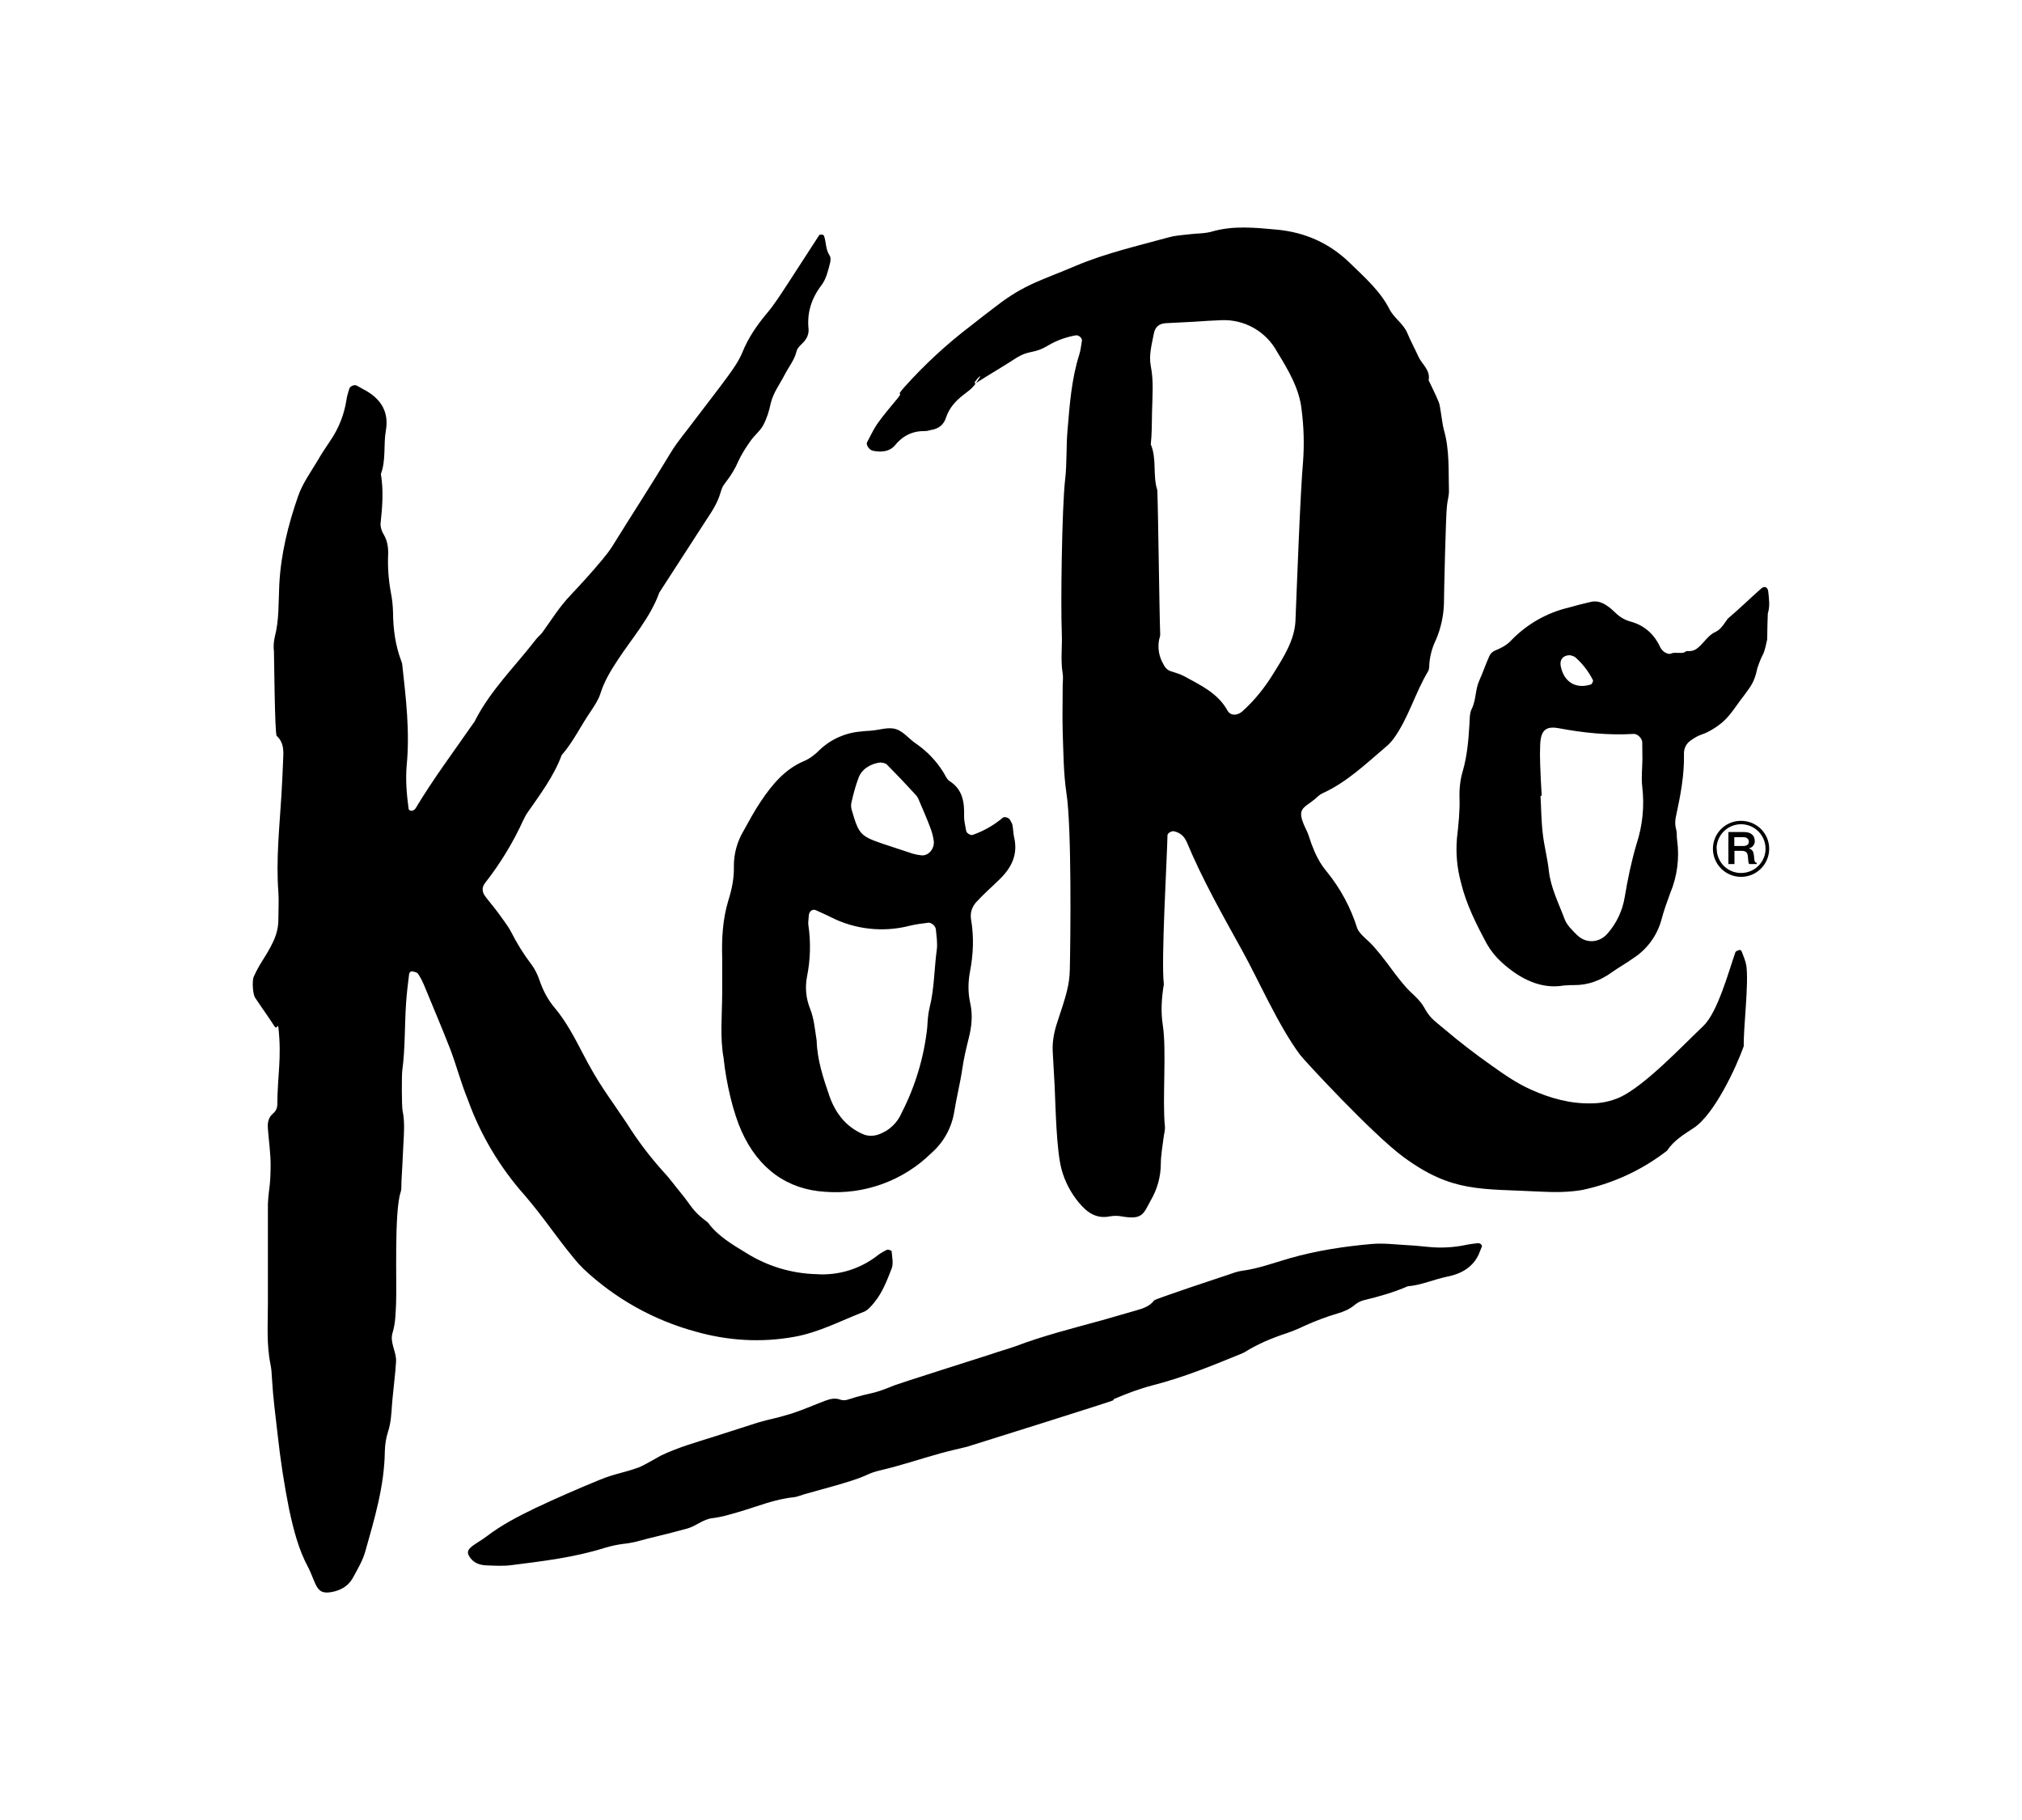
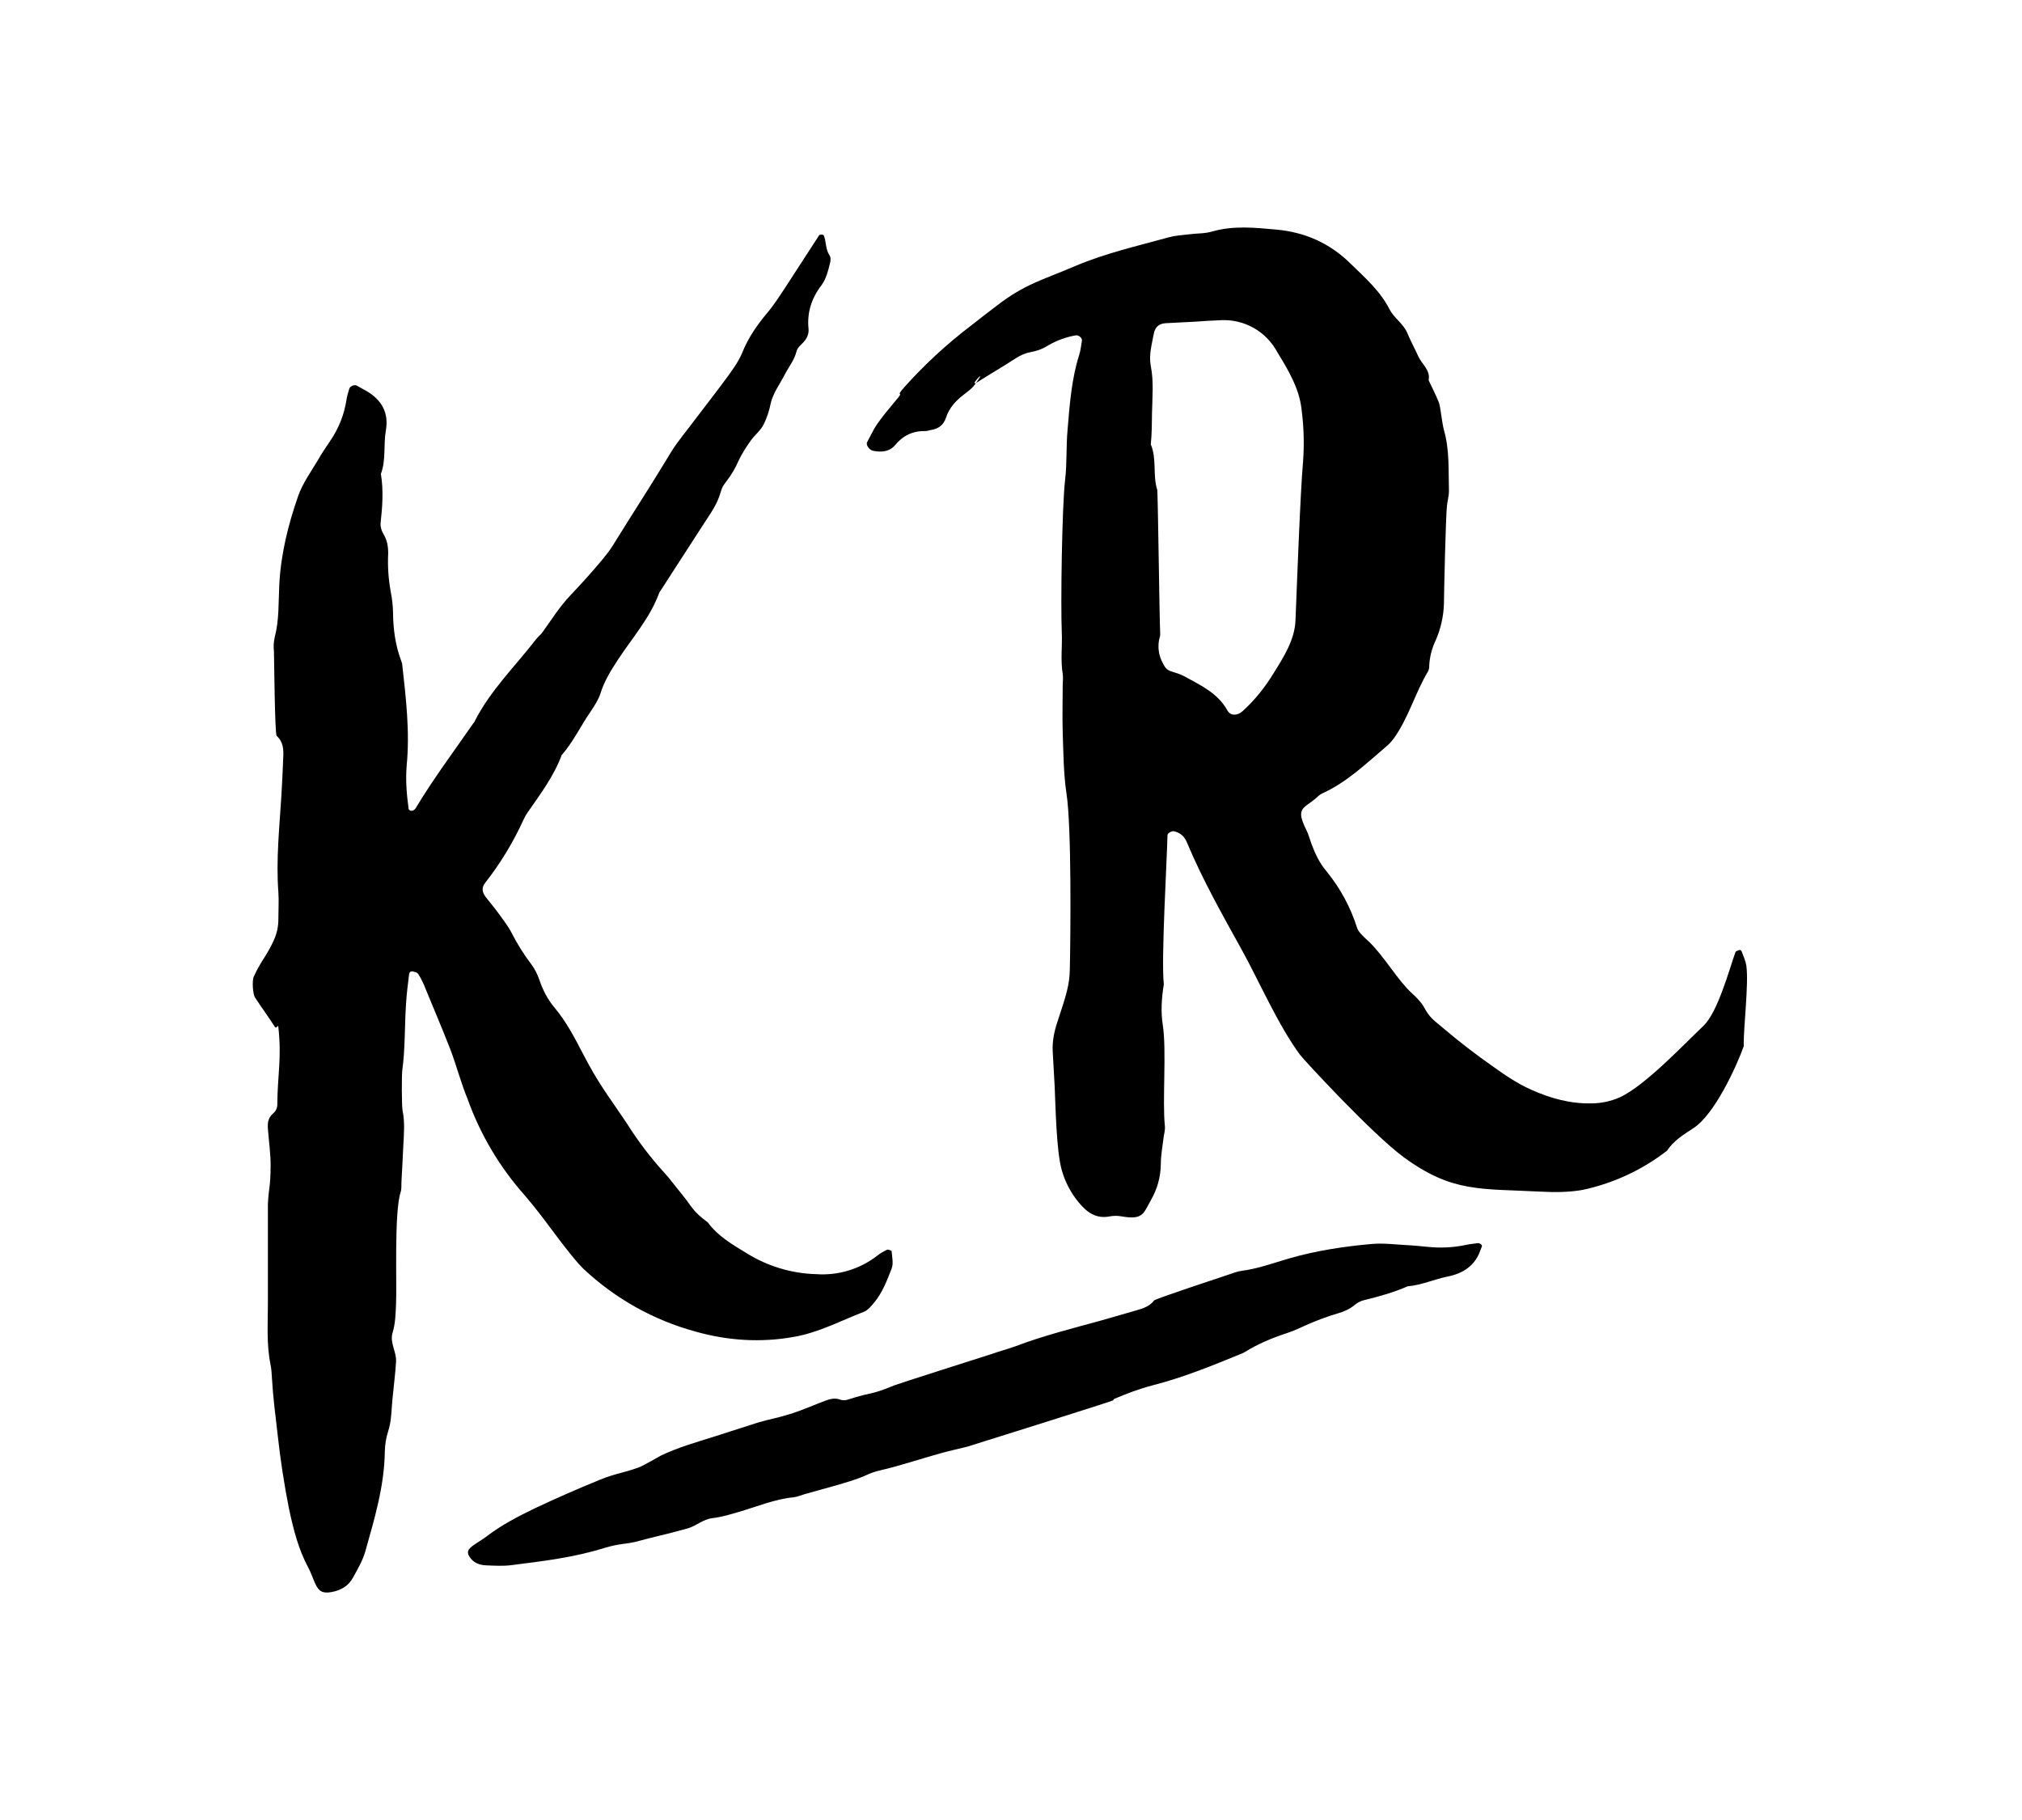
<svg xmlns="http://www.w3.org/2000/svg" width="100" height="90" viewBox="0 0 100 90" fill="none">
  <path fill-rule="evenodd" clip-rule="evenodd" d="M37.474 70.35C38.277 70.118 38.164 70.2 39.154 69.9C39.709 69.72 40.249 69.48 40.804 69.27C41.059 69.173 41.307 69.12 41.547 69.21C41.637 69.248 41.794 69.255 41.907 69.218C43.287 68.775 42.912 69.045 44.254 68.498C44.412 68.43 48.702 67.065 49.054 66.953C49.429 66.818 49.834 66.713 50.209 66.578C51.612 66.045 53.059 65.685 54.499 65.288L56.194 64.8C56.547 64.703 56.877 64.583 57.079 64.305C57.132 64.23 60.642 63.068 60.762 63.03C60.972 62.955 61.197 62.873 61.414 62.843C62.217 62.738 62.989 62.453 63.762 62.228C65.119 61.838 66.492 61.635 67.842 61.515C68.442 61.463 69.034 61.545 69.619 61.575C69.949 61.59 70.279 61.628 70.609 61.658C71.255 61.726 71.909 61.691 72.544 61.553C72.724 61.515 72.897 61.5 73.069 61.478C73.182 61.455 73.317 61.56 73.287 61.643L73.137 62.018C72.882 62.58 72.387 62.97 71.584 63.128C70.924 63.263 70.287 63.555 69.619 63.608C68.914 63.915 68.187 64.118 67.444 64.298C67.279 64.335 67.099 64.44 66.979 64.545C66.739 64.74 66.469 64.86 66.154 64.95C65.592 65.115 65.044 65.325 64.512 65.565C64.234 65.7 63.942 65.82 63.642 65.925C62.907 66.165 62.209 66.458 61.572 66.855L61.459 66.915C59.997 67.515 58.534 68.115 57.004 68.505C56.344 68.678 55.729 68.91 55.114 69.173C55.099 69.18 55.087 69.191 55.076 69.204C55.066 69.217 55.058 69.232 55.054 69.248C55.054 69.278 47.929 71.513 47.824 71.543C47.389 71.648 46.954 71.745 46.519 71.865C45.514 72.143 44.532 72.48 43.519 72.713C43.302 72.765 43.084 72.833 42.882 72.93C42.394 73.155 41.869 73.298 41.344 73.455L39.784 73.89C39.604 73.943 39.432 74.018 39.259 74.04C38.314 74.13 37.437 74.505 36.529 74.768C36.094 74.895 35.674 75.023 35.224 75.075C34.767 75.128 34.429 75.465 33.994 75.585L33.207 75.795L32.022 76.088C31.632 76.193 31.249 76.305 30.844 76.343C30.544 76.38 30.222 76.448 29.922 76.538C28.399 77.018 26.862 77.198 25.324 77.393C24.897 77.453 24.469 77.423 24.049 77.408C23.644 77.393 23.382 77.235 23.224 76.988C23.074 76.763 23.119 76.613 23.442 76.395C23.652 76.245 23.884 76.118 24.087 75.96C24.792 75.42 25.609 74.993 26.464 74.58C27.517 74.085 28.582 73.618 29.659 73.178C30.454 72.855 30.784 72.855 31.594 72.563C31.804 72.488 32.674 71.985 32.674 71.985C33.529 71.573 34.444 71.318 35.344 71.033L37.474 70.35ZM52.159 53.715L52.062 51.983C52.039 51.488 52.137 51.008 52.287 50.558C52.737 49.2 52.894 48.713 52.909 47.925C52.947 46.283 52.999 40.875 52.744 39.24C52.594 38.243 52.594 37.215 52.557 36.21C52.534 35.438 52.557 34.665 52.557 33.885C52.557 33.698 52.587 33.503 52.557 33.315C52.444 32.64 52.542 31.965 52.512 31.29C52.452 29.94 52.519 25.065 52.677 23.715C52.774 22.898 52.722 22.065 52.797 21.255C52.902 20.003 52.992 18.75 53.374 17.543C53.449 17.318 53.464 17.078 53.509 16.838C53.524 16.718 53.344 16.56 53.209 16.583C52.734 16.663 52.276 16.829 51.859 17.07C51.072 17.55 50.952 17.25 50.179 17.753C49.572 18.15 48.942 18.51 48.334 18.9C47.884 19.185 48.709 18.278 48.409 18.735C48.109 19.185 48.079 19.193 47.652 19.523C47.262 19.823 46.939 20.175 46.782 20.663C46.669 21.008 46.414 21.21 46.039 21.263C45.949 21.278 45.852 21.323 45.754 21.315C45.132 21.308 44.652 21.54 44.254 22.028C43.984 22.343 43.579 22.373 43.167 22.29C42.994 22.253 42.814 21.998 42.882 21.87C43.047 21.57 43.182 21.263 43.369 20.985C43.647 20.588 43.962 20.213 44.269 19.845C44.839 19.185 44.172 19.77 44.749 19.118C45.74 18.015 46.832 17.008 48.012 16.11C48.424 15.78 48.852 15.458 49.272 15.135C50.697 14.033 51.537 13.86 53.194 13.148C54.687 12.518 56.247 12.165 57.792 11.738C58.114 11.648 58.467 11.625 58.797 11.588C59.187 11.535 59.592 11.558 59.959 11.445C61.009 11.145 62.082 11.258 63.139 11.355C64.527 11.483 65.749 12.015 66.769 13.013C67.497 13.725 68.262 14.385 68.727 15.308C68.952 15.735 69.402 16.005 69.597 16.463C69.762 16.86 69.972 17.243 70.152 17.64C70.324 18.015 70.752 18.3 70.654 18.803C70.819 19.155 70.992 19.493 71.142 19.853C71.217 20.025 71.224 20.228 71.262 20.415C71.314 20.7 71.337 20.993 71.412 21.27C71.697 22.26 71.629 23.28 71.659 24.293C71.659 24.525 71.584 24.765 71.562 25.005C71.502 25.433 71.412 29.4 71.412 29.835C71.395 30.463 71.257 31.082 71.007 31.658C70.818 32.047 70.709 32.471 70.684 32.903C70.69 33.001 70.672 33.098 70.632 33.188C69.987 34.26 69.664 35.498 68.929 36.518C68.817 36.668 68.682 36.818 68.532 36.938C67.542 37.778 66.597 38.693 65.382 39.24C65.254 39.3 65.149 39.413 65.037 39.51C64.444 39.998 64.069 39.96 64.609 41.048C64.714 41.258 64.774 41.498 64.857 41.723C65.044 42.225 65.269 42.698 65.622 43.11C66.294 43.937 66.803 44.883 67.122 45.9C67.197 46.125 67.549 46.425 67.714 46.575C68.517 47.37 69.109 48.458 69.829 49.118C70.039 49.313 70.257 49.523 70.399 49.763C70.737 50.363 70.827 50.378 71.449 50.903C72.19 51.529 72.958 52.122 73.752 52.68C74.382 53.13 75.027 53.58 75.732 53.888C76.662 54.308 77.659 54.585 78.694 54.563C79.182 54.562 79.665 54.46 80.112 54.263C81.357 53.685 83.239 51.683 84.237 50.738C84.949 50.063 85.497 48.023 85.827 47.085C85.849 47.033 85.962 46.995 86.044 46.973C86.067 46.965 86.134 47.025 86.142 47.063C86.224 47.288 86.329 47.513 86.367 47.753C86.494 48.668 86.217 50.828 86.239 51.735C85.864 52.785 84.784 55.11 83.764 55.778C83.284 56.093 82.774 56.4 82.444 56.903C81.211 57.859 79.778 58.523 78.252 58.845C77.592 58.958 76.902 58.965 76.219 58.928C73.219 58.77 71.832 58.988 69.424 57.225C67.894 56.108 64.474 52.403 64.302 52.17C63.207 50.7 62.224 48.42 61.399 46.943C60.439 45.21 59.464 43.485 58.699 41.655C58.572 41.355 58.377 41.183 58.069 41.108C57.949 41.078 57.739 41.198 57.739 41.303C57.717 42.503 57.417 47.468 57.559 48.675C57.447 49.35 57.402 50.025 57.507 50.693C57.702 51.945 57.477 54.45 57.612 55.703C57.627 55.89 57.567 56.078 57.544 56.273C57.492 56.7 57.409 57.135 57.409 57.57C57.403 58.198 57.232 58.813 56.914 59.355C56.547 60.015 56.524 60.338 55.467 60.15C55.276 60.116 55.08 60.116 54.889 60.15C54.214 60.285 53.764 59.955 53.374 59.49C52.968 59.01 52.671 58.447 52.504 57.84C52.242 56.895 52.204 54.683 52.159 53.715ZM59.089 15.9V15.908L57.634 15.983C57.297 16.013 57.117 16.185 57.057 16.53C56.959 17.048 56.809 17.573 56.914 18.105C57.064 18.863 56.989 19.635 56.974 20.4C56.967 20.925 56.967 21.45 56.914 21.975C57.222 22.703 56.997 23.505 57.237 24.24C57.282 25.44 57.334 30.18 57.379 31.38C57.379 31.478 57.334 31.568 57.319 31.665C57.252 32.051 57.318 32.447 57.507 32.79C57.589 32.955 57.687 33.12 57.889 33.188C58.122 33.263 58.362 33.33 58.572 33.443C59.374 33.885 60.222 34.268 60.702 35.13C60.852 35.408 61.197 35.4 61.452 35.168C62.067 34.613 62.577 33.968 63.004 33.263C63.492 32.483 64.032 31.628 64.069 30.69C64.129 29.243 64.309 24.27 64.444 22.83C64.507 21.965 64.482 21.095 64.369 20.235C64.257 19.2 63.694 18.27 63.162 17.4C62.895 16.906 62.495 16.496 62.007 16.219C61.519 15.942 60.962 15.808 60.402 15.833C59.959 15.848 59.524 15.878 59.089 15.908M13.249 59.543C13.294 58.658 13.369 58.8 13.384 57.69C13.392 57.068 13.294 56.438 13.249 55.815C13.227 55.515 13.264 55.253 13.527 55.043C13.635 54.947 13.702 54.812 13.714 54.668C13.722 53.13 13.939 52.343 13.767 50.798C13.744 50.61 13.692 50.918 13.587 50.768C13.272 50.28 12.927 49.808 12.612 49.328C12.507 49.178 12.454 48.503 12.552 48.293C12.889 47.543 13.182 47.28 13.527 46.53C13.692 46.17 13.774 45.81 13.767 45.413C13.767 44.985 13.797 44.543 13.767 44.115C13.647 42.518 13.819 40.928 13.917 39.338C13.954 38.715 13.984 38.085 14.007 37.463C14.029 37.065 14.014 36.69 13.684 36.39C13.587 36.315 13.557 32.363 13.549 32.228C13.52 31.987 13.533 31.744 13.587 31.508C13.812 30.653 13.767 29.783 13.812 28.92C13.887 27.413 14.247 25.958 14.742 24.54C14.959 23.91 15.372 23.34 15.717 22.763C15.904 22.425 16.129 22.11 16.339 21.788C16.751 21.186 17.023 20.499 17.134 19.778C17.157 19.59 17.224 19.403 17.277 19.215C17.307 19.103 17.532 19.005 17.637 19.065L18.139 19.343C18.882 19.785 19.234 20.415 19.084 21.285C18.957 21.998 19.099 22.74 18.837 23.438C18.972 24.248 18.912 25.058 18.822 25.875C18.807 26.055 18.874 26.265 18.972 26.423C19.152 26.723 19.204 27.045 19.197 27.398C19.167 28.02 19.212 28.643 19.324 29.265C19.392 29.595 19.429 29.94 19.437 30.27C19.444 31.095 19.549 31.905 19.842 32.678L19.887 32.813C20.074 34.493 20.277 36.173 20.112 37.86C20.052 38.588 20.112 39.285 20.209 39.998C20.209 40.035 20.262 40.073 20.299 40.088C20.344 40.103 20.397 40.088 20.442 40.073C20.483 40.051 20.519 40.02 20.547 39.983C21.417 38.528 22.437 37.17 23.397 35.783C23.427 35.745 23.464 35.708 23.479 35.663C24.252 34.133 25.489 32.94 26.517 31.605C26.607 31.493 26.727 31.395 26.817 31.283C27.267 30.66 27.679 29.993 28.212 29.438C28.744 28.875 29.262 28.305 29.757 27.713C29.944 27.488 30.124 27.263 30.282 27.015C31.302 25.365 32.172 24.045 33.169 22.388C33.522 21.803 33.972 21.3 34.369 20.753C34.924 20.018 35.494 19.298 36.034 18.555C36.289 18.203 36.544 17.835 36.709 17.438C37.002 16.71 37.429 16.088 37.932 15.488C38.307 15.045 38.614 14.55 38.937 14.063L40.512 11.633C40.534 11.603 40.609 11.595 40.662 11.603C40.692 11.603 40.737 11.633 40.752 11.663C40.864 11.978 40.827 12.323 41.022 12.623C41.097 12.72 41.082 12.9 41.044 13.035C40.947 13.41 40.864 13.785 40.624 14.108C40.137 14.745 39.904 15.458 39.987 16.26C40.009 16.508 39.912 16.733 39.739 16.92C39.612 17.055 39.432 17.198 39.394 17.37C39.289 17.805 39.012 18.135 38.817 18.51C38.577 18.983 38.247 19.41 38.119 19.935C38.044 20.31 37.924 20.693 37.744 21.03C37.594 21.315 37.302 21.533 37.114 21.81C36.889 22.125 36.679 22.455 36.514 22.808C36.364 23.16 36.169 23.483 35.929 23.798C35.734 24.06 35.727 24.06 35.629 24.375C35.479 24.9 35.179 25.335 34.887 25.778L32.607 29.303C32.157 30.548 31.272 31.538 30.559 32.625C30.214 33.15 29.884 33.683 29.697 34.29C29.592 34.613 29.404 34.89 29.217 35.175C28.722 35.888 28.354 36.683 27.777 37.343C27.387 38.393 26.712 39.285 26.082 40.193C25.999 40.313 25.932 40.448 25.872 40.575C25.368 41.676 24.736 42.713 23.989 43.665C23.817 43.883 23.839 44.115 24.004 44.333C24.207 44.603 24.432 44.858 24.627 45.128C24.852 45.443 25.099 45.75 25.279 46.088C25.564 46.65 25.894 47.183 26.277 47.685C26.449 47.91 26.577 48.18 26.674 48.45C26.847 48.968 27.094 49.44 27.439 49.845C28.002 50.52 28.407 51.293 28.804 52.058C29.629 53.648 30.004 54.06 31.002 55.553C31.54 56.41 32.152 57.218 32.832 57.968C33.132 58.283 33.379 58.643 33.657 58.973C34.272 59.723 34.219 59.865 35.007 60.45C35.502 61.133 36.229 61.545 36.927 61.973C37.964 62.619 39.155 62.977 40.377 63.008C41.454 63.083 42.522 62.76 43.377 62.1C43.527 61.98 43.699 61.883 43.872 61.8C43.932 61.778 44.097 61.845 44.097 61.875C44.119 62.168 44.194 62.49 44.097 62.73C43.872 63.308 43.647 63.908 43.242 64.403C43.092 64.583 42.919 64.8 42.709 64.875C41.584 65.31 40.504 65.888 39.289 66.105C37.639 66.405 35.989 66.3 34.384 65.843C32.316 65.278 30.418 64.214 28.857 62.745C28.683 62.576 28.52 62.395 28.369 62.205C27.357 60.968 26.997 60.345 25.969 59.13C24.723 57.736 23.758 56.113 23.127 54.353C22.797 53.55 22.579 52.703 22.272 51.893C21.852 50.813 21.394 49.748 20.952 48.668C20.877 48.495 20.787 48.323 20.682 48.165C20.637 48.09 20.532 48.068 20.442 48.045C20.337 48.008 20.247 48.06 20.232 48.18C20.172 48.66 20.112 49.14 20.082 49.62C20.007 50.723 20.044 51.84 19.894 52.943C19.864 53.175 19.864 54.683 19.909 54.915C20.029 55.493 19.977 56.07 19.947 56.64C19.924 57.225 19.887 57.803 19.857 58.38C19.842 58.575 19.872 58.778 19.812 58.958C19.489 59.948 19.632 63.48 19.587 64.485C19.564 64.973 19.557 65.438 19.414 65.91C19.264 66.398 19.617 66.848 19.587 67.335C19.572 67.62 19.542 67.913 19.512 68.198C19.474 68.633 19.414 69.06 19.384 69.495C19.354 69.93 19.332 70.358 19.197 70.778C19.092 71.093 19.039 71.445 19.032 71.775C19.009 73.485 18.522 75.105 18.064 76.725C17.937 77.175 17.682 77.603 17.449 78.03C17.224 78.435 16.849 78.645 16.399 78.728C15.979 78.803 15.769 78.713 15.589 78.308C15.469 78.045 15.379 77.768 15.244 77.513C14.757 76.613 14.517 75.638 14.299 74.64C14.054 73.412 13.864 72.173 13.729 70.928C13.624 70.013 13.504 69.105 13.452 68.19C13.437 67.95 13.429 67.71 13.377 67.47C13.174 66.465 13.249 65.46 13.249 64.448V59.543Z" fill="black" />
-   <path fill-rule="evenodd" clip-rule="evenodd" d="M77.327 48.735C76.239 48.923 75.197 48.435 74.267 47.588C73.975 47.324 73.727 47.015 73.532 46.673C73.007 45.698 72.504 44.7 72.242 43.598C72.057 42.901 71.994 42.178 72.054 41.46C72.129 40.785 72.204 40.125 72.182 39.45C72.167 39 72.219 38.535 72.347 38.115C72.557 37.38 72.624 36.623 72.669 35.865C72.692 35.588 72.669 35.288 72.782 35.063C73.007 34.62 72.954 34.11 73.157 33.66C73.337 33.263 73.479 32.835 73.659 32.438C73.712 32.325 73.824 32.213 73.929 32.175C74.237 32.048 74.529 31.905 74.769 31.635C75.538 30.85 76.513 30.298 77.582 30.045C77.942 29.94 78.302 29.85 78.662 29.768C78.962 29.693 79.239 29.783 79.487 29.963C79.637 30.06 79.757 30.173 79.884 30.293C80.109 30.518 80.349 30.653 80.634 30.735C81.272 30.908 81.759 31.298 82.074 31.935C82.127 32.063 82.209 32.175 82.314 32.243C82.404 32.31 82.562 32.363 82.652 32.318C82.869 32.213 83.214 32.378 83.394 32.198C83.717 32.198 83.844 32.22 84.272 31.733C84.954 30.945 84.797 31.568 85.449 30.593C86.094 30.045 86.477 29.655 87.114 29.093C87.279 28.958 87.429 29.04 87.452 29.265C87.489 29.625 87.542 29.978 87.429 30.338C87.399 31.073 87.407 31.343 87.399 31.613C87.182 32.625 87.234 32.093 86.912 33.038C86.762 33.758 86.589 33.923 86.267 34.373C85.652 35.16 85.502 35.588 84.654 36.09C84.114 36.405 84.144 36.248 83.627 36.608C83.402 36.758 83.274 36.998 83.282 37.283C83.304 38.333 83.109 39.338 82.892 40.343C82.839 40.568 82.832 40.778 82.892 41.003C82.944 41.175 82.914 41.37 82.944 41.543C83.067 42.435 82.948 43.344 82.599 44.175C82.449 44.588 82.292 45.008 82.179 45.443C81.97 46.248 81.463 46.945 80.762 47.393C80.417 47.64 80.049 47.843 79.712 48.083C79.142 48.495 78.527 48.72 77.844 48.713C77.724 48.713 77.597 48.713 77.327 48.735ZM76.247 39.353H76.187C76.224 39.975 76.224 40.598 76.299 41.22C76.367 41.835 76.532 42.435 76.599 43.058C76.697 43.92 77.087 44.663 77.379 45.45C77.492 45.75 77.754 45.998 77.979 46.223C78.429 46.68 79.104 46.635 79.509 46.155C79.949 45.652 80.24 45.037 80.349 44.378C80.499 43.478 80.679 42.608 80.934 41.745C81.236 40.83 81.333 39.86 81.219 38.903C81.167 38.468 81.219 38.003 81.227 37.553L81.219 36.705C81.212 36.51 80.979 36.278 80.792 36.293C79.539 36.368 78.302 36.24 77.072 36.008C76.442 35.895 76.202 36.128 76.172 36.81C76.157 37.148 76.157 37.485 76.172 37.83C76.187 38.34 76.217 38.843 76.247 39.353ZM77.642 32.4C77.297 32.4 77.132 32.625 77.184 32.925C77.334 33.72 77.927 34.088 78.677 33.848C78.729 33.833 78.804 33.683 78.782 33.638C78.569 33.211 78.276 32.829 77.919 32.513C77.837 32.438 77.694 32.415 77.642 32.4ZM35.784 52.305C35.604 51.33 35.709 50.228 35.717 49.125V47.393C35.687 46.418 35.739 45.465 36.017 44.543C36.189 43.995 36.309 43.44 36.294 42.855C36.288 42.232 36.454 41.62 36.774 41.085C37.044 40.598 37.307 40.103 37.622 39.638C38.192 38.783 38.837 38.018 39.782 37.628C40.059 37.508 40.329 37.298 40.547 37.073C41.104 36.548 41.824 36.23 42.587 36.173C42.759 36.143 42.939 36.15 43.112 36.128C43.472 36.098 43.824 35.978 44.162 36.023C44.627 36.083 44.919 36.518 45.302 36.773C45.844 37.145 46.303 37.625 46.652 38.183C46.749 38.34 46.832 38.55 46.974 38.633C47.612 39.045 47.702 39.675 47.679 40.38C47.679 40.613 47.747 40.853 47.784 41.093C47.807 41.205 48.002 41.318 48.099 41.288C48.648 41.097 49.156 40.807 49.599 40.433C49.689 40.365 49.899 40.44 49.952 40.545C49.989 40.628 50.057 40.71 50.072 40.8C50.109 40.988 50.109 41.183 50.147 41.37C50.372 42.285 49.997 42.945 49.404 43.515C49.044 43.868 48.669 44.19 48.324 44.565C48.099 44.79 47.964 45.098 48.024 45.465C48.174 46.335 48.137 47.19 47.972 48.045C47.874 48.57 47.867 49.095 47.987 49.62C48.114 50.198 48.054 50.768 47.912 51.33C47.784 51.84 47.664 52.35 47.589 52.868C47.484 53.58 47.304 54.278 47.192 54.983C47.065 55.77 46.667 56.489 46.067 57.015C45.379 57.693 44.553 58.215 43.647 58.546C42.74 58.877 41.772 59.01 40.809 58.935C38.949 58.823 37.509 57.81 36.669 55.928C36.279 55.065 35.919 53.618 35.784 52.305ZM40.389 51.458C40.412 52.395 40.712 53.31 41.027 54.218C41.327 55.065 41.852 55.718 42.647 56.07C42.909 56.19 43.164 56.19 43.427 56.108C43.688 56.02 43.928 55.878 44.129 55.69C44.331 55.503 44.49 55.274 44.597 55.02C45.269 53.709 45.696 52.285 45.857 50.82C45.879 50.475 45.894 50.138 45.977 49.815C46.209 48.885 46.202 47.91 46.329 46.965C46.374 46.643 46.314 46.29 46.284 45.96C46.269 45.788 46.059 45.608 45.902 45.63C45.602 45.668 45.287 45.705 44.987 45.78C43.678 46.117 42.291 45.965 41.087 45.353C40.839 45.225 40.592 45.128 40.344 45.008C40.172 44.933 40.007 45.075 39.999 45.293C39.992 45.443 39.962 45.593 39.977 45.728C40.104 46.598 40.082 47.453 39.909 48.308C39.809 48.831 39.861 49.373 40.059 49.868C40.262 50.37 40.299 50.895 40.389 51.458ZM43.539 37.703C43.029 37.77 42.609 38.048 42.459 38.468C42.309 38.858 42.204 39.27 42.107 39.69C42.077 39.818 42.092 39.975 42.137 40.103C42.474 41.25 42.564 41.348 43.629 41.715L45.152 42.218C45.279 42.255 45.414 42.278 45.542 42.293C45.902 42.353 46.232 41.978 46.179 41.58C46.153 41.391 46.108 41.205 46.044 41.025C45.879 40.575 45.692 40.14 45.504 39.705C45.444 39.57 45.399 39.428 45.309 39.33C44.84 38.815 44.36 38.31 43.869 37.815C43.794 37.725 43.629 37.725 43.539 37.703ZM84.714 41.97C84.714 42.339 84.861 42.693 85.122 42.954C85.383 43.215 85.737 43.361 86.106 43.361C86.475 43.361 86.829 43.215 87.089 42.954C87.35 42.693 87.497 42.339 87.497 41.97C87.497 41.205 86.874 40.59 86.102 40.59C85.337 40.59 84.714 41.205 84.714 41.97ZM84.894 41.97C84.894 41.649 85.022 41.341 85.249 41.114C85.476 40.886 85.784 40.759 86.106 40.759C86.427 40.759 86.735 40.886 86.962 41.114C87.189 41.341 87.317 41.649 87.317 41.97C87.317 42.63 86.777 43.17 86.102 43.17C85.784 43.17 85.478 43.044 85.253 42.819C85.028 42.594 84.902 42.288 84.902 41.97H84.894ZM85.479 42.728H85.779V42.075H86.132C86.387 42.075 86.432 42.195 86.447 42.398C86.469 42.675 86.477 42.713 86.522 42.728H86.882V42.668C86.784 42.653 86.762 42.593 86.747 42.338C86.724 42.113 86.672 42.015 86.507 41.963V41.948C86.586 41.929 86.657 41.884 86.707 41.82C86.758 41.756 86.785 41.677 86.784 41.595C86.784 41.295 86.574 41.145 86.259 41.145H85.479V42.728ZM85.779 41.4H86.229C86.394 41.4 86.492 41.498 86.492 41.625C86.492 41.745 86.394 41.835 86.222 41.835H85.772V41.4H85.779Z" fill="black" />
</svg>